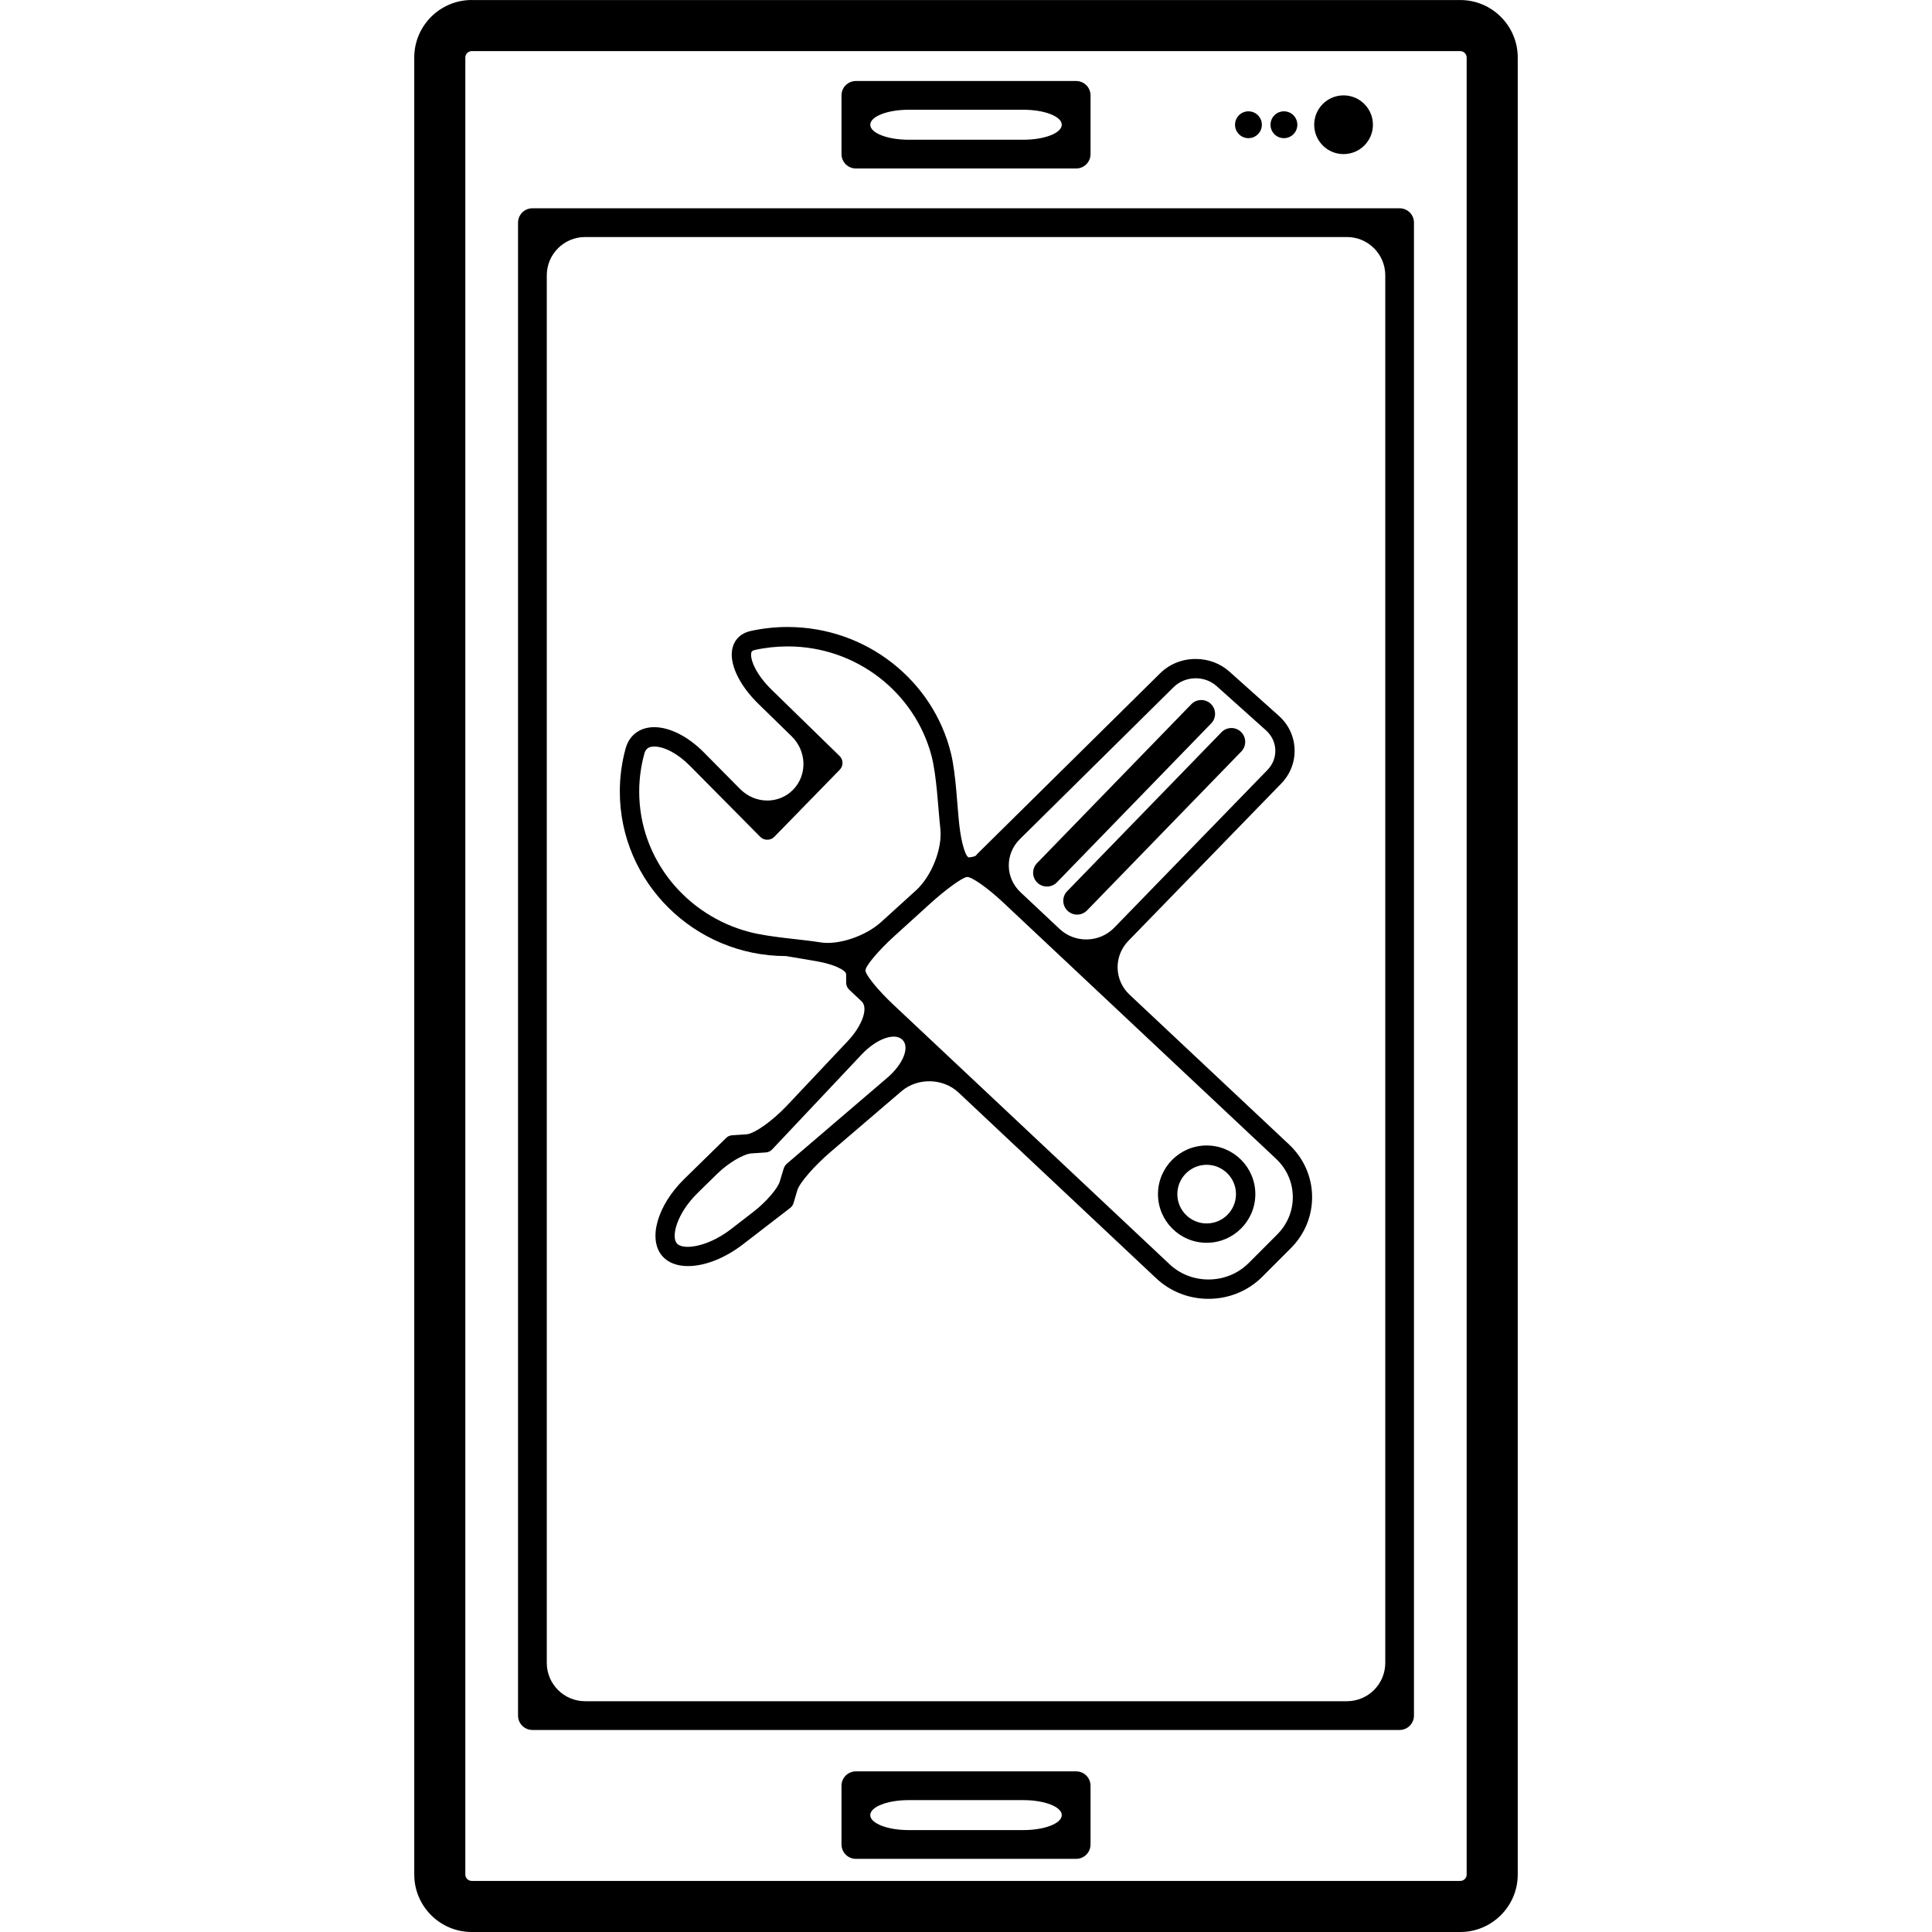
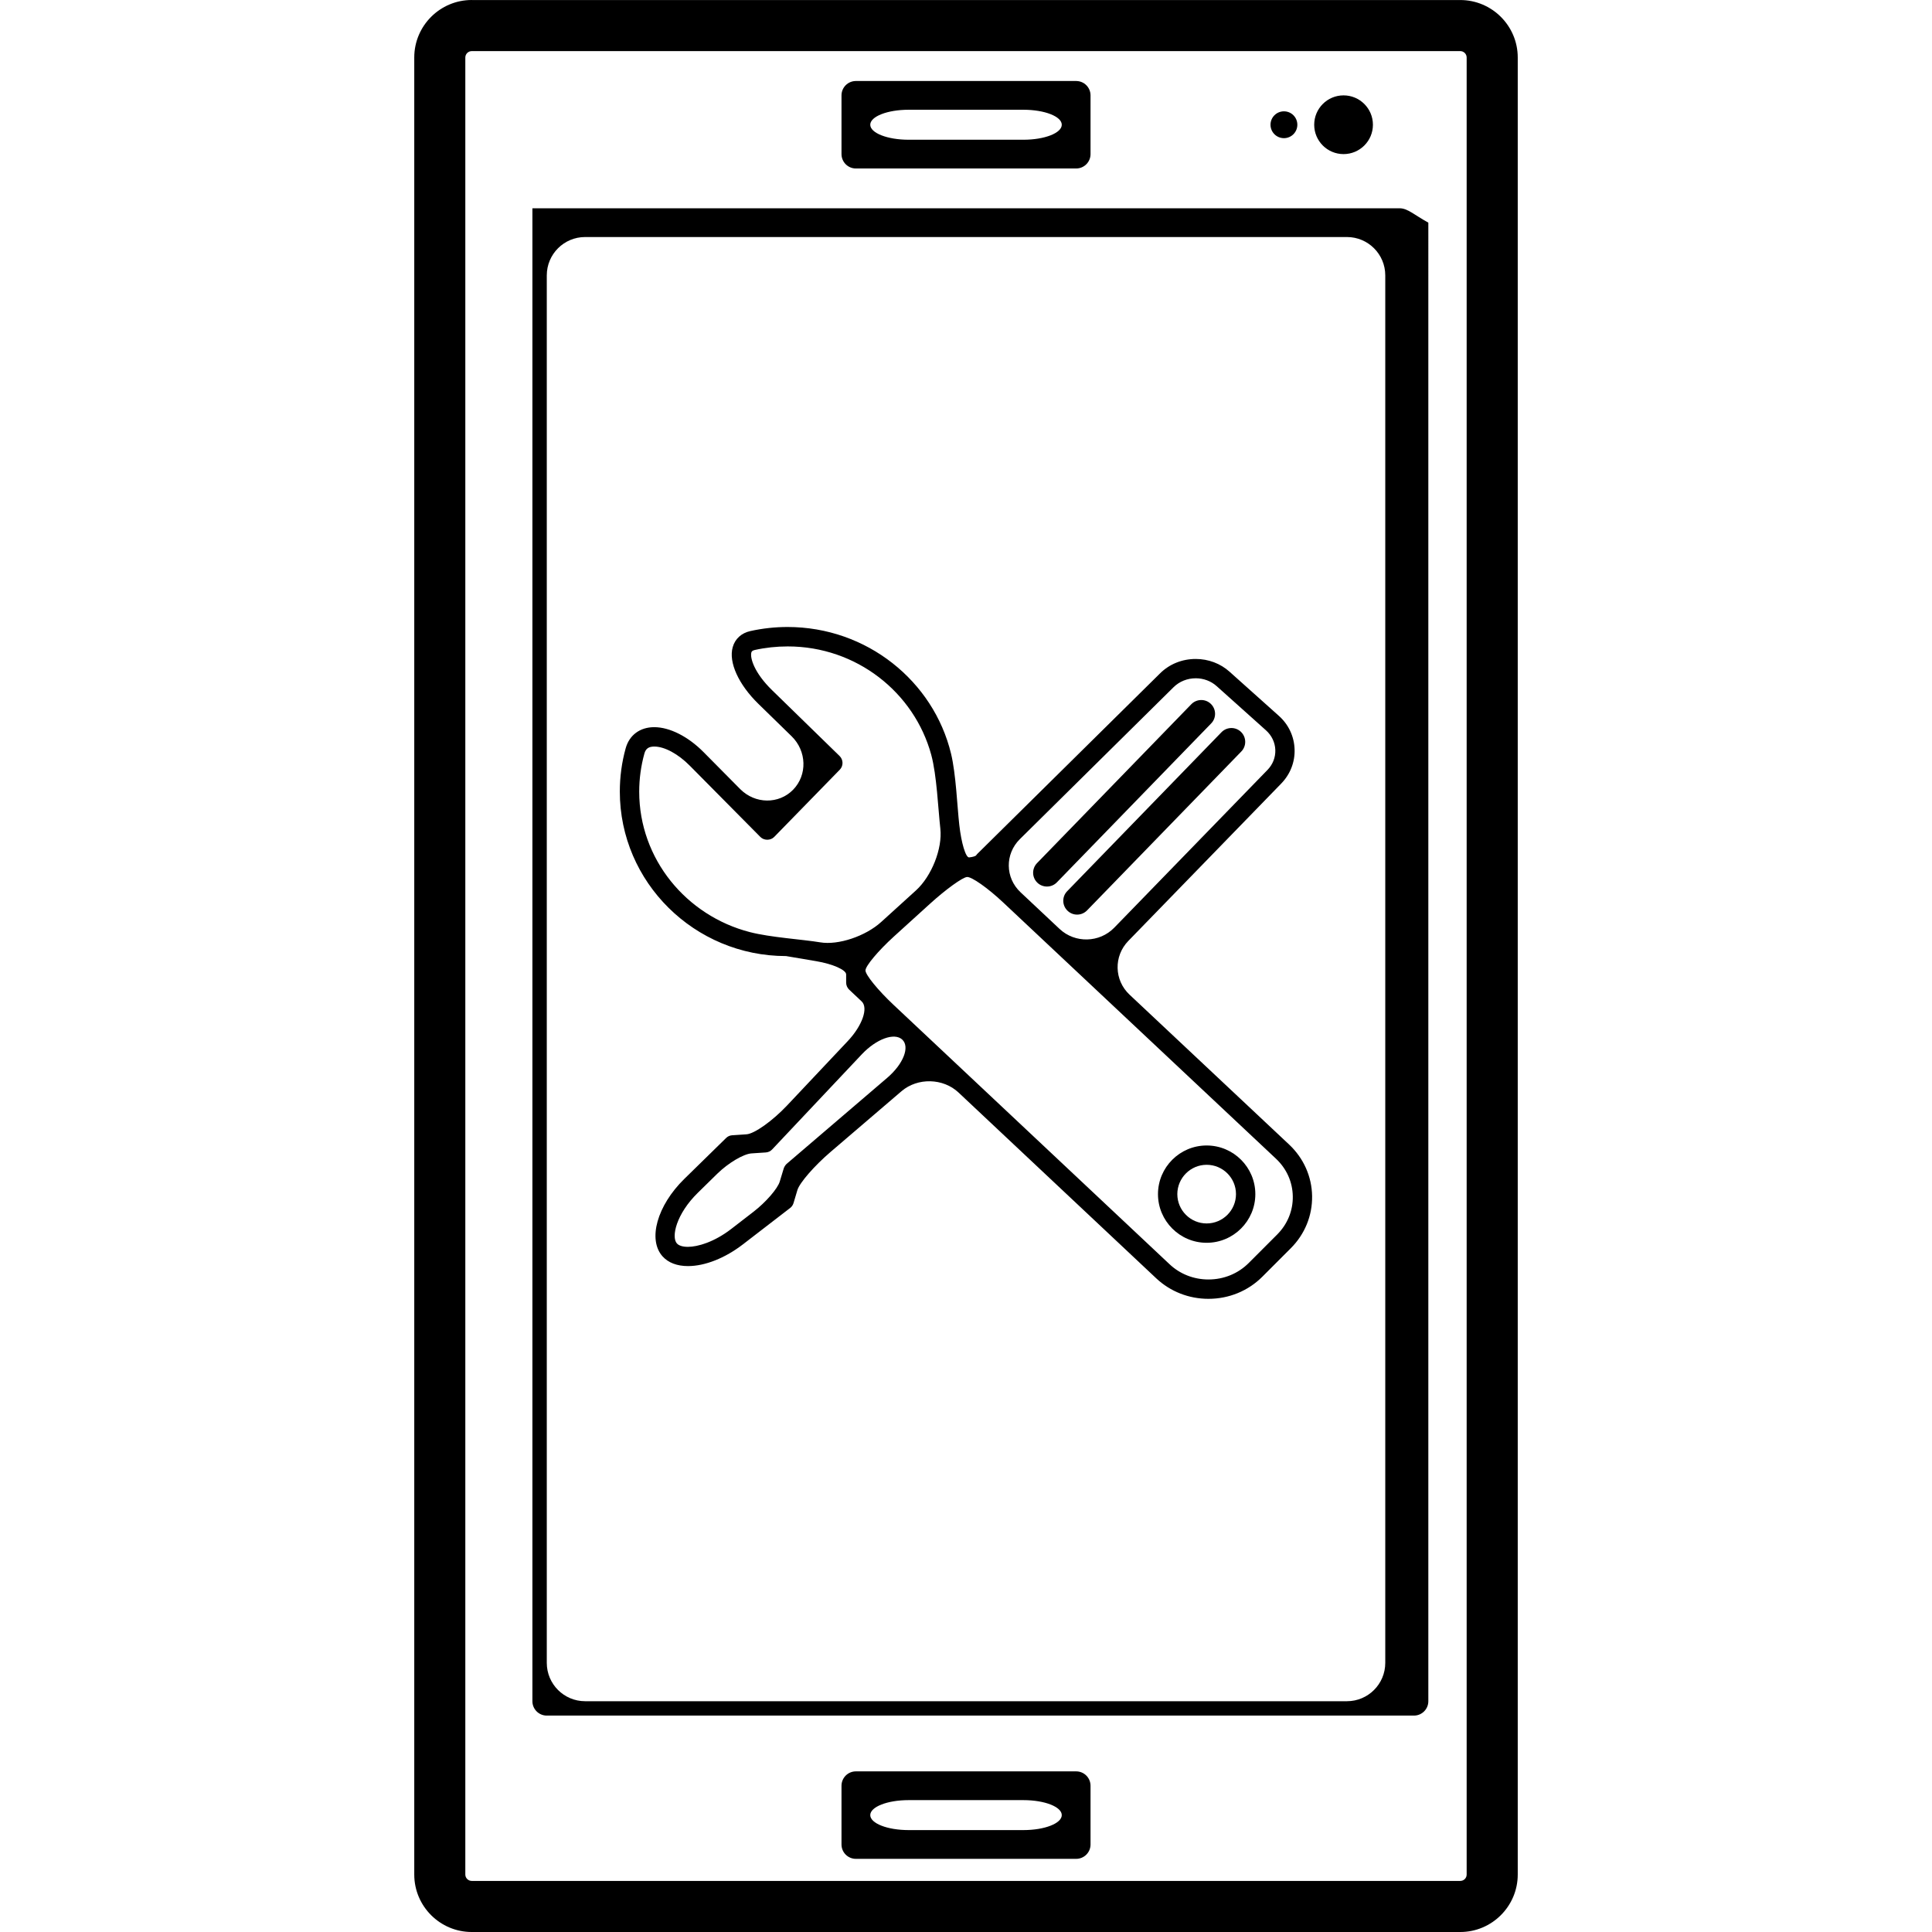
<svg xmlns="http://www.w3.org/2000/svg" version="1.1" id="Capa_1" x="0px" y="0px" width="398.138px" height="398.138px" viewBox="0 0 398.138 398.138" style="enable-background:new 0 0 398.138 398.138;" xml:space="preserve">
  <g>
    <g>
      <path d="M97.219,0c-6.541,0-11.85,5.317-11.85,11.842v374.455c0,6.531,5.309,11.842,11.85,11.842h203.703    c6.525,0,11.848-5.316,11.848-11.842V11.849c0-6.532-5.322-11.842-11.848-11.842H97.219V0z M302.242,11.849v374.453    c0,0.726-0.584,1.31-1.314,1.31H97.219c-0.726,0-1.328-0.589-1.328-1.31V11.849c0-0.726,0.602-1.317,1.328-1.317h203.703    C301.648,10.532,302.242,11.124,302.242,11.849z" />
-       <path d="M288.43,42.921H109.715c-1.635,0-2.96,1.328-2.96,2.963v307.66c0,1.63,1.325,2.96,2.96,2.96h178.71    c1.635,0,2.96-1.33,2.96-2.96V45.884C291.395,44.25,290.065,42.921,288.43,42.921z M277.568,350.579H120.58    c-4.362,0-7.901-3.54-7.901-7.901V56.747c0-4.362,3.539-7.901,7.901-7.901h156.988c4.362,0,7.901,3.539,7.901,7.901v285.931    C285.469,347.039,281.93,350.579,277.568,350.579z" />
+       <path d="M288.43,42.921H109.715v307.66c0,1.63,1.325,2.96,2.96,2.96h178.71    c1.635,0,2.96-1.33,2.96-2.96V45.884C291.395,44.25,290.065,42.921,288.43,42.921z M277.568,350.579H120.58    c-4.362,0-7.901-3.54-7.901-7.901V56.747c0-4.362,3.539-7.901,7.901-7.901h156.988c4.362,0,7.901,3.539,7.901,7.901v285.931    C285.469,347.039,281.93,350.579,277.568,350.579z" />
      <path d="M221.771,365.036h-45.395c-1.635,0-2.963,1.325-2.963,2.966v12.101c0,1.635,1.328,2.96,2.963,2.96h45.395    c1.636,0,2.961-1.325,2.961-2.96v-12.101C224.732,366.361,223.407,365.036,221.771,365.036z M210.91,377.136h-23.671    c-4.36,0-7.899-1.381-7.899-3.088c0-1.706,3.539-3.087,7.899-3.087h23.671c4.356,0,7.896,1.381,7.896,3.087    C218.806,375.755,215.266,377.136,210.91,377.136z" />
      <path d="M176.376,34.721h45.395c1.636,0,2.961-1.328,2.961-2.963V19.654c0-1.635-1.325-2.96-2.961-2.96h-45.395    c-1.635,0-2.963,1.325-2.963,2.96v12.103C173.414,33.393,174.742,34.721,176.376,34.721z M187.239,22.617h23.671    c4.356,0,7.896,1.384,7.896,3.09c0,1.706-3.54,3.09-7.896,3.09h-23.671c-4.36,0-7.899-1.384-7.899-3.09    C179.34,24.001,182.879,22.617,187.239,22.617z" />
      <path d="M276.873,19.654c3.341,0,6.053,2.709,6.053,6.053c0,3.341-2.712,6.05-6.053,6.05c-3.342,0-6.048-2.709-6.048-6.05    C270.825,22.363,273.531,19.654,276.873,19.654z" />
      <path d="M264.588,22.942c1.529,0,2.763,1.236,2.763,2.765c0,1.525-1.233,2.765-2.763,2.765c-1.528,0-2.767-1.239-2.767-2.765    C261.822,24.179,263.06,22.942,264.588,22.942z" />
-       <path d="M257.271,22.942c1.529,0,2.768,1.236,2.768,2.765c0,1.525-1.238,2.765-2.768,2.765c-1.523,0-2.762-1.239-2.762-2.765    C254.509,24.179,255.748,22.942,257.271,22.942z" />
      <path d="M168.183,198.072c3.423,0.573,6.188,1.797,6.188,2.731v1.691c0,0.543,0.228,1.071,0.625,1.452    c0,0,1.152,1.082,2.567,2.417c1.422,1.336,0.142,4.991-2.851,8.171l-12.515,13.278c-2.993,3.174-6.738,5.84-8.366,5.941    l-2.948,0.198c-0.482,0.03-0.924,0.233-1.254,0.568l-8.627,8.445c-5.586,5.479-7.553,12.481-4.471,15.935    c1.176,1.315,2.986,2.011,5.246,2.011c3.506,0,7.647-1.641,11.367-4.51l9.701-7.475c0.325-0.249,0.561-0.604,0.681-1    c0,0,0.363-1.209,0.805-2.696c0.45-1.483,3.499-4.992,6.81-7.825l14.64-12.533c3.315-2.833,8.579-2.716,11.755,0.279    l40.741,38.288c2.899,2.717,6.713,4.22,10.75,4.22c4.225,0,8.176-1.619,11.115-4.56l5.855-5.86    c2.899-2.899,4.453-6.713,4.397-10.75c-0.062-4.037-1.752-7.814-4.723-10.612l-32.896-30.895    c-3.184-2.986-3.295-7.947-0.254-11.078l31.515-32.436c1.858-1.919,2.843-4.433,2.747-7.071c-0.092-2.63-1.229-5.073-3.22-6.858    l-10.177-9.107c-1.878-1.691-4.361-2.633-6.977-2.633c-2.813,0-5.434,1.059-7.368,2.988l-37.668,37.209    c-0.086,0.086-0.158,0.18-0.221,0.277c-0.112,0.165-0.736,0.353-1.44,0.419c-0.693,0.061-1.609-2.948-2.028-6.723    c-0.427-3.778-0.673-10.42-1.699-14.663c-3.618-14.947-17.349-26.096-33.695-26.096c-2.575,0-5.142,0.285-7.655,0.838    c-1.856,0.411-3.151,1.597-3.641,3.318c-0.886,3.105,1.201,7.704,5.309,11.7l6.833,6.667c3.121,3.05,3.263,7.973,0.31,11.007    c-2.956,3.031-7.838,2.968-10.913-0.127l-7.543-7.617c-3.191-3.222-6.99-5.142-10.166-5.142c-2.925,0-5.129,1.62-5.886,4.345    c-0.807,2.899-1.208,5.908-1.208,8.927c0,18.692,15.389,33.898,34.253,33.898C161.999,197.036,165.096,197.556,168.183,198.072z     M161.493,240.833c0,0-0.355,1.193-0.805,2.66c-0.444,1.468-2.862,4.251-5.398,6.211l-4.588,3.544    c-3.532,2.728-6.944,3.697-8.942,3.697c-1.059,0-1.866-0.249-2.268-0.701c-1.203-1.351-0.127-6.083,4.304-10.43    c0,0,1.811-1.777,4.045-3.966c2.236-2.184,5.372-4.048,7.007-4.159l2.963-0.198c0.505-0.035,0.973-0.254,1.313-0.624    l18.483-19.611c2.996-3.174,6.724-4.524,8.328-3.017s0.221,5.032-3.098,7.871l-20.761,17.763    C161.818,240.137,161.605,240.462,161.493,240.833z M246.419,139.776c1.61,0,3.148,0.577,4.312,1.625l10.166,9.11    c1.179,1.059,1.858,2.488,1.915,4.029c0.056,1.541-0.523,3.009-1.636,4.146l-31.555,32.486c-3.042,3.128-8.079,3.247-11.263,0.261    l-8.043-7.553c-3.185-2.986-3.245-7.892-0.143-10.958l31.661-31.298C243.042,140.431,244.673,139.776,246.419,139.776z     M199.271,180.728c0.947-0.087,4.291,2.267,7.475,5.263l56.198,52.786c2.198,2.062,3.427,4.818,3.468,7.764    c0.051,2.961-1.106,5.748-3.225,7.871l-5.859,5.865c-2.189,2.184-5.124,3.392-8.298,3.392c-3.017,0-5.86-1.111-8.013-3.143    l-56.907-53.477c-3.176-2.985-5.758-6.154-5.758-7.068s2.615-4.037,5.845-6.975l7.505-6.812    C194.942,183.256,198.332,180.817,199.271,180.728z M134.839,153.845c2.102,0,4.913,1.516,7.33,3.966l14.528,14.67    c0.744,0.759,2.103,0.759,2.844-0.008l13.518-13.857c0.371-0.378,0.569-0.884,0.562-1.414c-0.008-0.528-0.221-1.034-0.6-1.404    l-13.921-13.573c-3.689-3.596-4.565-6.667-4.266-7.759c0.056-0.165,0.127-0.386,0.68-0.513c2.219-0.497,4.509-0.741,6.825-0.741    c14.143,0,26.07,9.473,29.569,22.341c1.145,4.212,1.414,11.123,1.874,15.216c0.457,4.093-1.795,9.788-5.018,12.718l-7.18,6.518    c-3.232,2.933-8.849,4.812-12.548,4.189c-3.697-0.617-10.286-1.013-14.511-2.112c-13.106-3.379-22.8-15.071-22.8-28.944    c0-2.661,0.363-5.31,1.074-7.868C133.077,154.271,133.686,153.845,134.839,153.845z" />
      <path d="M248.66,256.108c5.524,0,10.033-4.494,10.033-10.024c0-5.529-4.499-10.028-10.033-10.028    c-5.53,0-10.029,4.499-10.029,10.028C238.635,251.614,243.129,256.108,248.66,256.108z M248.66,240.036    c3.336,0,6.047,2.707,6.047,6.043c0,3.331-2.711,6.043-6.047,6.043c-3.332,0-6.043-2.712-6.043-6.043    C242.626,242.752,245.328,240.036,248.66,240.036z" />
      <path d="M249.533,145.06c-1.122-1.089-2.93-1.066-4.032,0.063l-31.793,32.745c-1.092,1.13-1.076,2.933,0.061,4.029    c0.554,0.536,1.27,0.797,1.991,0.797c0.741,0,1.482-0.292,2.036-0.861l31.798-32.753    C250.685,147.967,250.66,146.16,249.533,145.06z" />
      <path d="M255.748,150.836c-1.127-1.1-2.93-1.066-4.026,0.053l-31.793,32.756c-1.107,1.12-1.082,2.93,0.056,4.027    c0.549,0.539,1.265,0.807,1.985,0.807c0.747,0,1.483-0.292,2.047-0.868l31.793-32.755    C256.896,153.736,256.871,151.933,255.748,150.836z" />
    </g>
  </g>
  <g>
</g>
  <g>
</g>
  <g>
</g>
  <g>
</g>
  <g>
</g>
  <g>
</g>
  <g>
</g>
  <g>
</g>
  <g>
</g>
  <g>
</g>
  <g>
</g>
  <g>
</g>
  <g>
</g>
  <g>
</g>
  <g>
</g>
</svg>